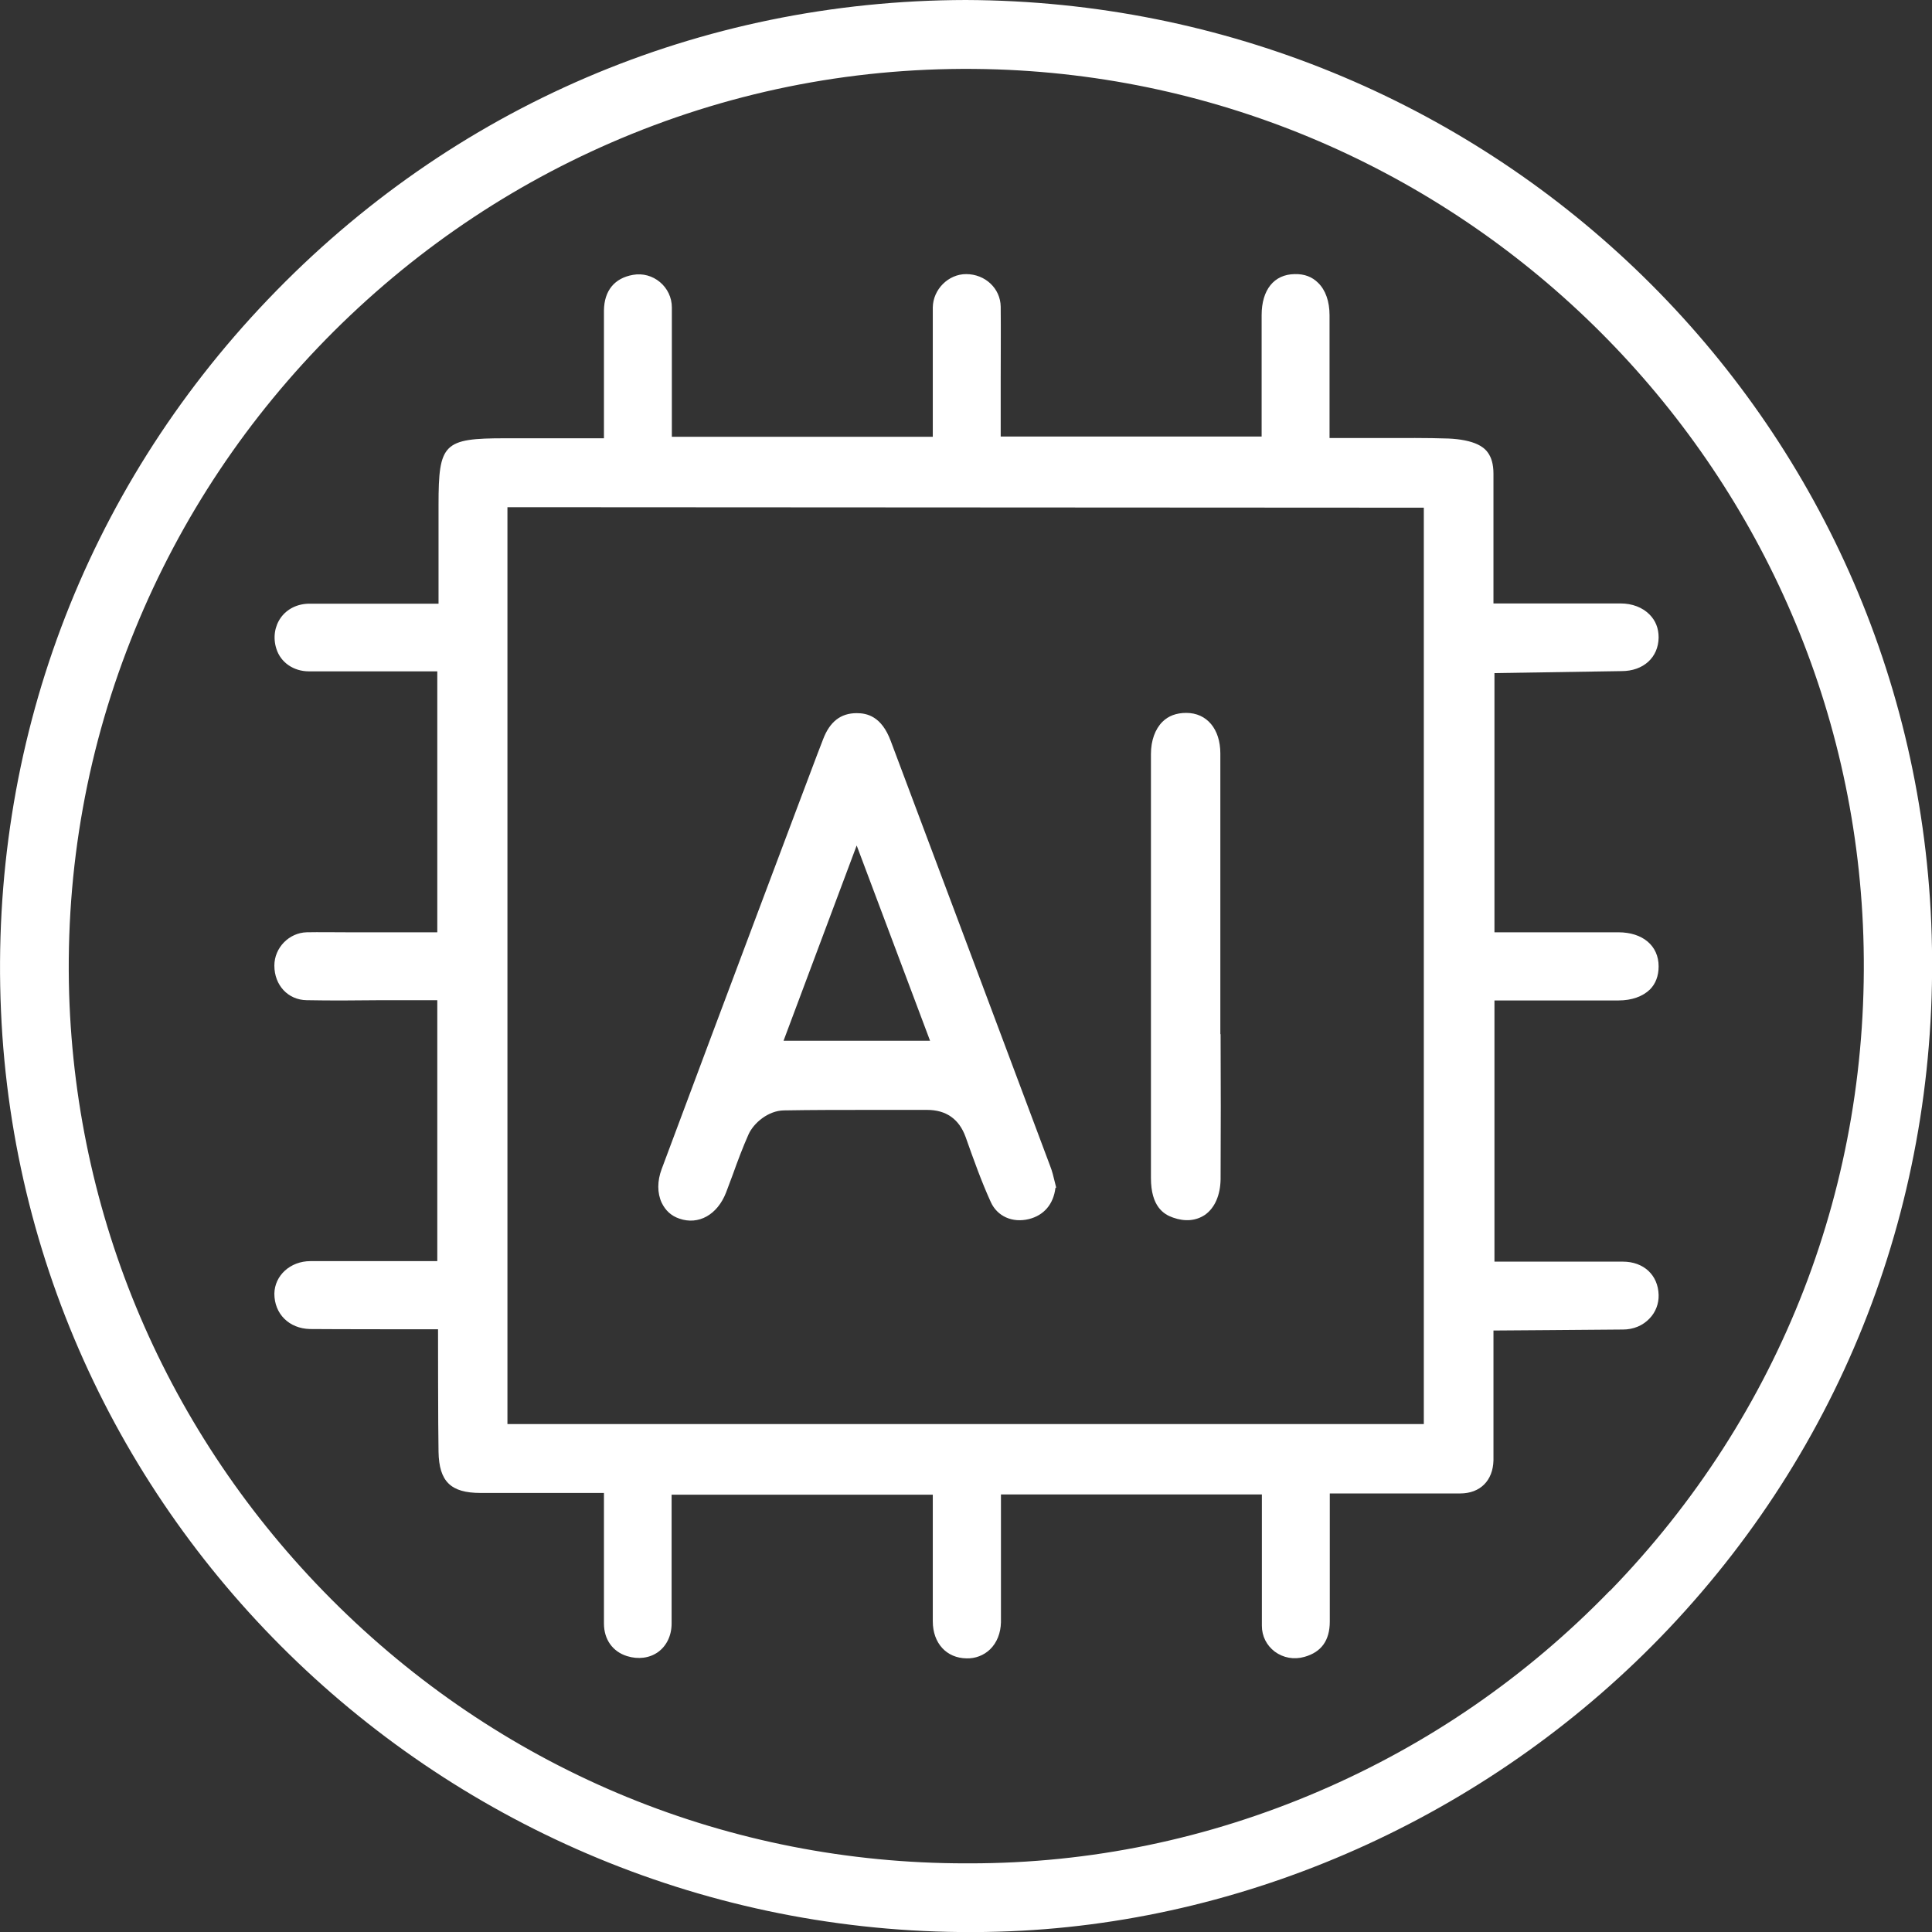
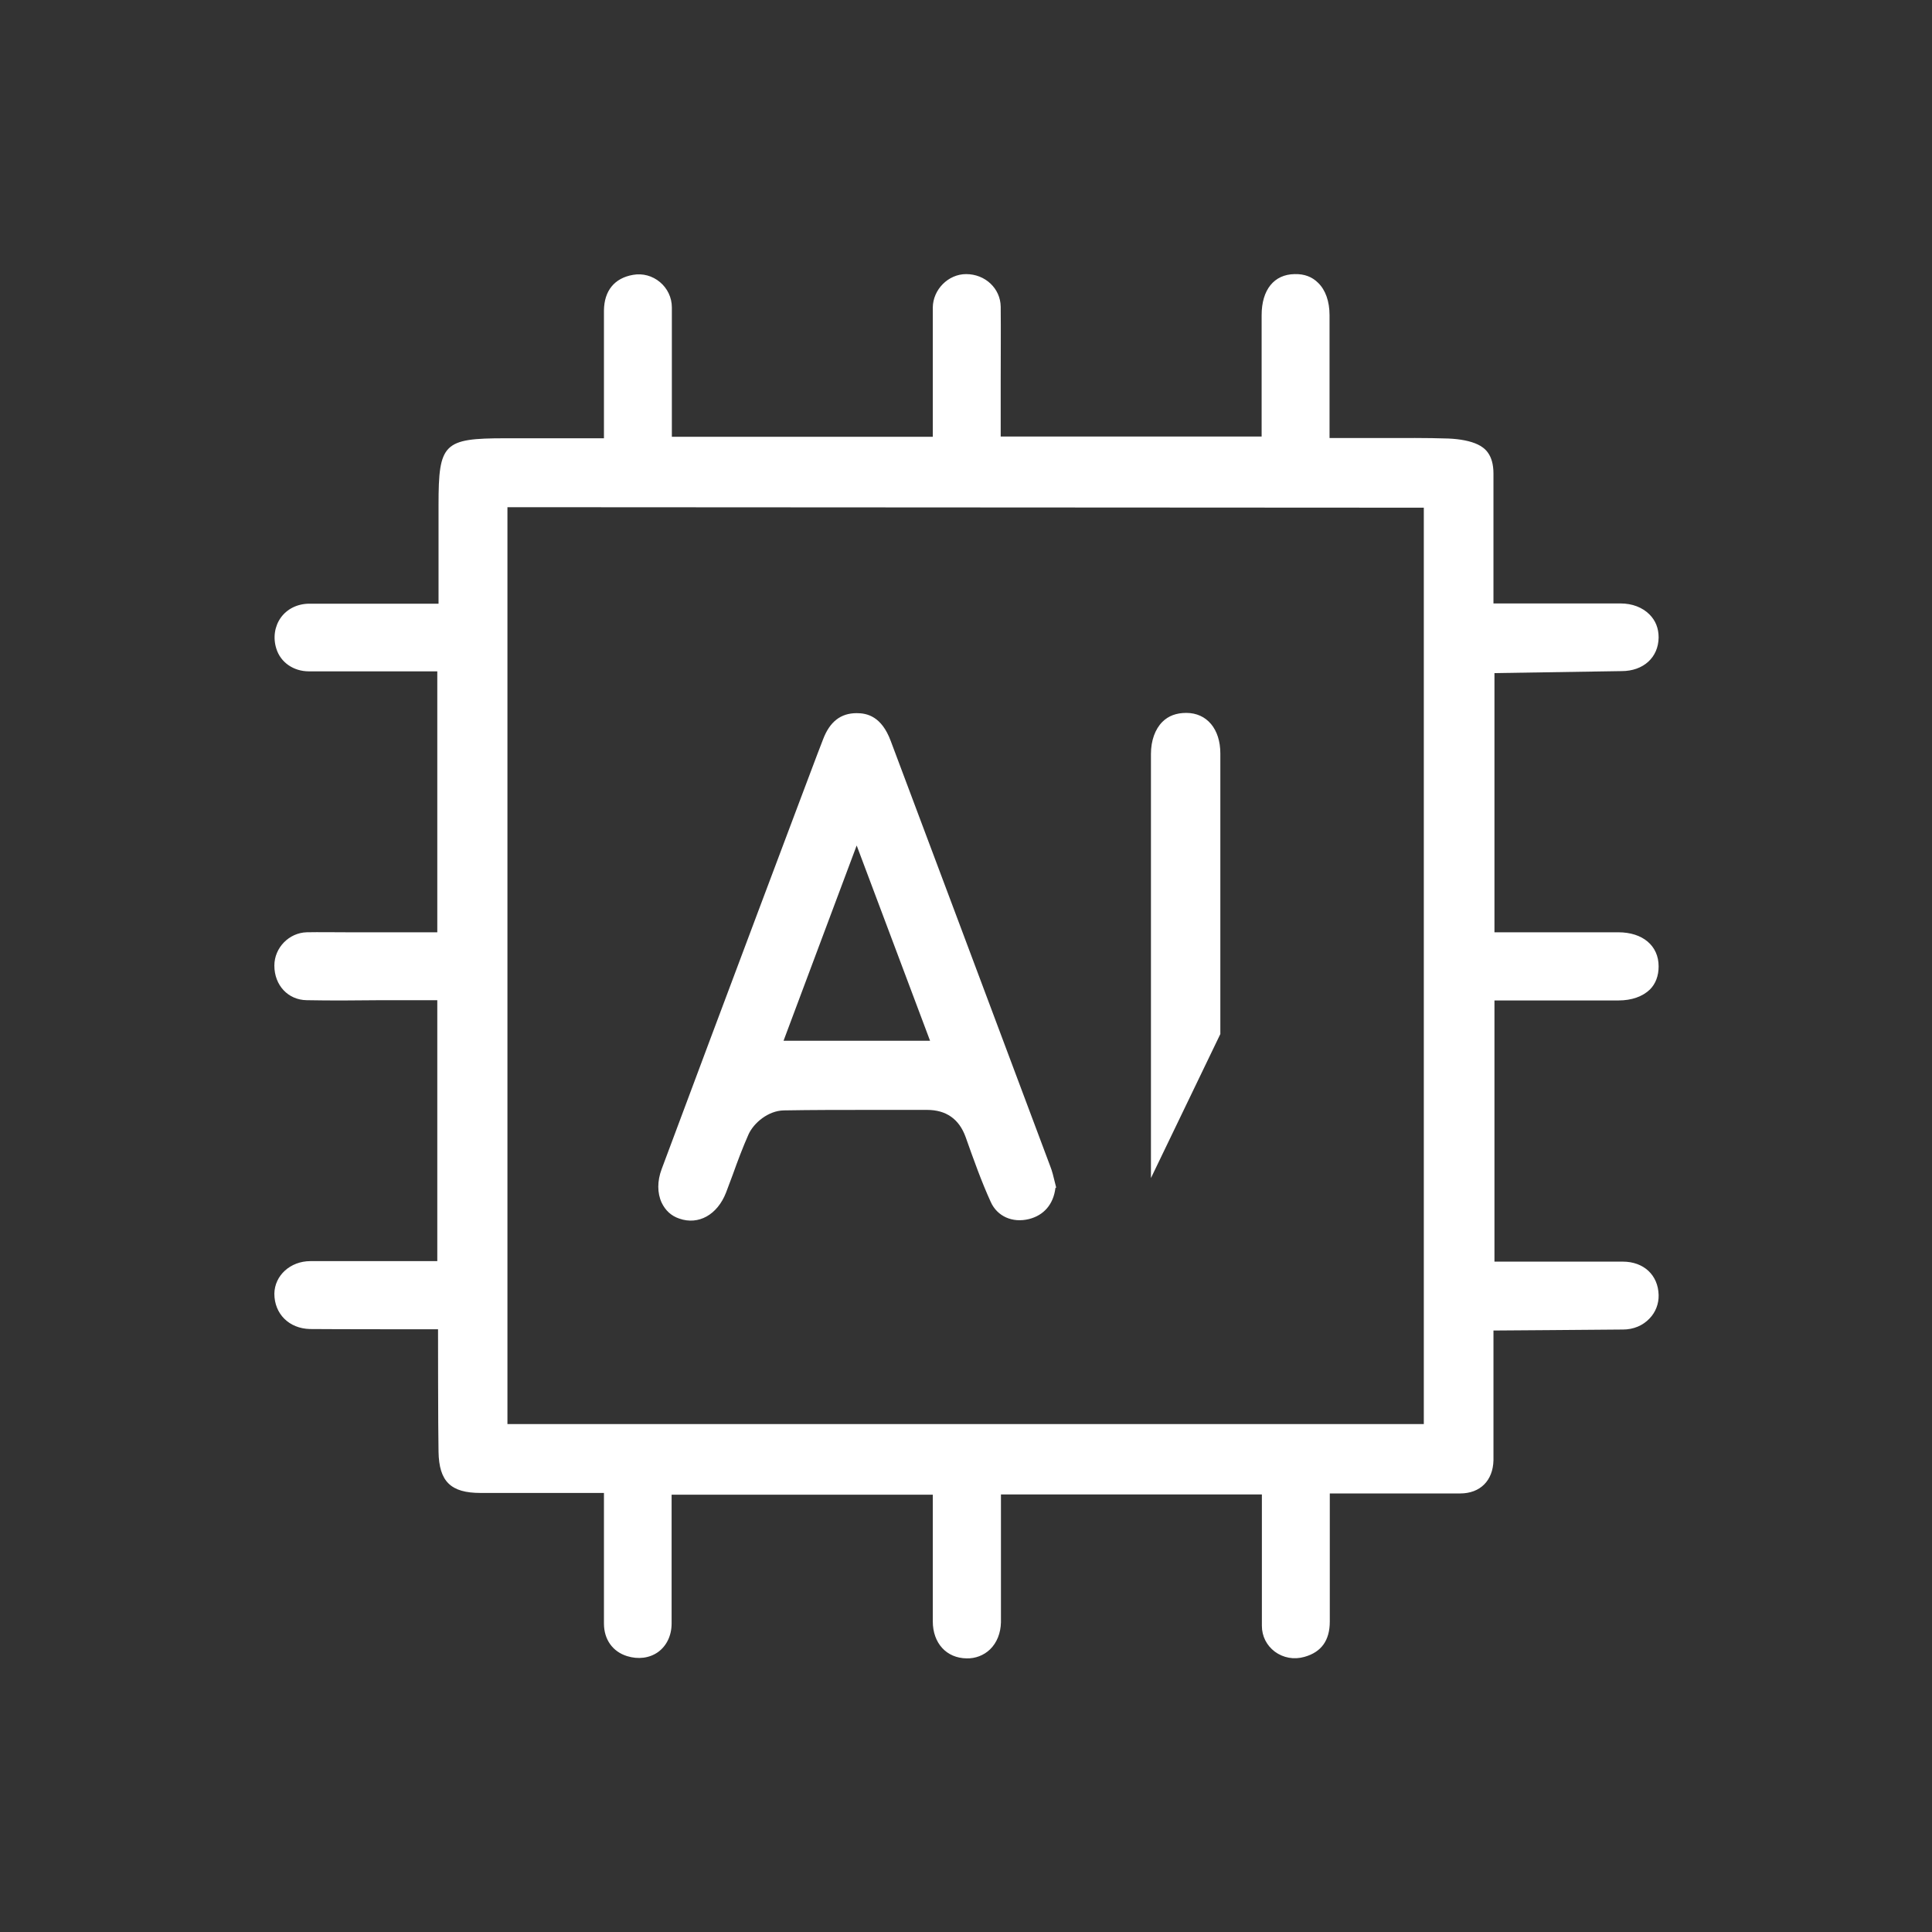
<svg xmlns="http://www.w3.org/2000/svg" id="Layer_2" data-name="Layer 2" viewBox="0 0 77.67 77.68">
  <rect x="0" y="0" width="77.67" height="77.68" fill="#333333" stroke="none" />
  <defs>
    <style>
      .cls-1 {
        fill: #fff;
      }
    </style>
  </defs>
  <g id="Layer_1-2" data-name="Layer 1">
    <g>
-       <path class="cls-1" d="m38.83,0c-10.7.02-20.66,4.29-28.06,12.04C3.38,19.77-.43,29.94.04,40.65c.93,21.28,19.13,37.87,40.58,36.99,9.89-.41,19.53-4.84,26.46-12.16,7.25-7.66,11-17.73,10.56-28.37C76.78,16.39,59.73.08,38.83,0Zm25.88,63.96c-3.35,3.45-7.28,6.16-11.68,8.05-4.47,1.92-9.19,2.9-14.04,2.9h-.17c-9.47,0-18.4-3.66-25.17-10.29-6.73-6.59-10.58-15.34-10.87-24.66-.15-5.06.74-10,2.65-14.66,1.84-4.5,4.53-8.53,8-11.99,3.46-3.44,7.49-6.11,11.98-7.93,4.67-1.89,9.61-2.76,14.68-2.59,18.91.65,34.2,15.95,34.82,34.84.32,9.89-3.3,19.24-10.19,26.33Z" />
      <path class="cls-1" d="m65.24,53.45h0c.43,0,.81-.16,1.08-.45.24-.25.37-.59.36-.94-.02-.8-.6-1.34-1.44-1.34-.52,0-5.16,0-5.16,0v-10.5h4.99c.53,0,.97-.16,1.26-.44.23-.23.35-.55.35-.93,0-.83-.64-1.37-1.62-1.37h-4.98v-10.42s4.53-.07,5.11-.08c.88,0,1.48-.55,1.49-1.35,0-.37-.12-.68-.37-.93-.28-.28-.69-.44-1.16-.44-.78,0-1.56,0-2.34,0h-2.77s0-5.22,0-5.22c0-.78-.36-1.04-.63-1.17-.29-.14-.71-.22-1.18-.24-.89-.03-1.78-.02-2.71-.02h-2.07s0-4.94,0-4.94c0-.55-.16-1.01-.46-1.3-.24-.24-.55-.36-.94-.35-.83.01-1.33.63-1.33,1.65v2.78s0,2.1,0,2.1h-10.49v-2.22c0-1.03.01-2.01,0-3-.01-.73-.62-1.31-1.39-1.31-.72,0-1.33.62-1.34,1.34,0,.67,0,1.36,0,2.03v3.17s-10.49,0-10.49,0v-2.21c0-1.05,0-2.01,0-2.99,0-.4-.18-.77-.48-1.02-.3-.25-.69-.36-1.08-.29-.75.13-1.16.64-1.17,1.43,0,.96,0,1.91,0,2.92v2.22s-3.97,0-3.97,0c-2.48,0-2.68.2-2.68,2.67v3.98h-2.25c-1.01,0-1.97,0-2.94,0-.48,0-.9.21-1.15.56-.25.35-.32.81-.18,1.25.17.55.69.91,1.31.91,1,0,2,0,3,0h2.16s0,10.49,0,10.49h-3.69c-.53,0-1.05-.01-1.56,0-.71.02-1.3.62-1.3,1.34,0,.79.55,1.38,1.3,1.39,1,.02,1.99.01,3.03,0h2.22s0,10.49,0,10.49h-2.19c-.99,0-1.95,0-2.91,0-.81,0-1.44.58-1.45,1.31,0,.81.59,1.4,1.43,1.42.74.01,5.15.01,5.15.01,0,0,0,4.05.02,4.92.02,1.2.49,1.66,1.69,1.66h4.96s0,2.23,0,2.23c0,1.04,0,2.02,0,3.02,0,.64.35,1.13.93,1.31.45.14.9.08,1.24-.16.35-.25.55-.67.55-1.15,0-.99,0-2,0-2.98v-2.2s10.5,0,10.5,0v2.19c0,.98,0,1.94,0,2.9,0,.88.55,1.48,1.36,1.49.35.01.69-.12.94-.36.28-.27.43-.66.44-1.09,0-.63,0-1.27,0-1.89v-3.25s10.49,0,10.49,0v2.24c0,1.07,0,2.04,0,3.04,0,.42.19.79.52,1.04.34.25.77.33,1.19.21.68-.19,1.02-.66,1.02-1.42,0-.97,0-1.92,0-2.92v-2.23s2.24,0,2.24,0c1.04,0,2.01,0,3,0,.81,0,1.32-.52,1.34-1.33,0-.38,0-.77,0-1.15v-4.07s4.32-.03,5.2-.04Zm-7.99,3.8H20.4V20.39s36.84.02,36.84.02v36.84Z" />
      <g>
        <polygon class="cls-1" points="31.66 32.08 31.66 32.08 31.66 32.08 31.66 32.08" />
        <path class="cls-1" d="m42.46,47.74l-.04-.16c-.07-.29-.12-.5-.2-.7-1.26-3.37-2.53-6.74-3.79-10.11l-2.62-6.98c-.37-1-.96-1.12-1.37-1.12h0c-.64,0-1.08.34-1.35,1.05-.32.82-.63,1.67-.94,2.48l-1.67,4.44c-1.28,3.4-2.59,6.91-3.88,10.36-.18.48-.18.96,0,1.35.15.31.38.53.71.64.77.27,1.53-.15,1.88-1.05.09-.24.18-.48.27-.72.2-.56.4-1.09.63-1.61.21-.47.8-.96,1.42-.97,1.15-.02,2.32-.02,3.45-.02h.14c.71,0,1.45,0,2.17,0,.77,0,1.29.37,1.55,1.09.33.93.64,1.8,1.01,2.61.26.58.87.85,1.53.69.61-.15.99-.6,1.07-1.25Zm-10.96-5.9l2.94-7.85,2.95,7.85h-5.88Z" />
      </g>
-       <path class="cls-1" d="m49.06,41.57v-5.05c0-2.04,0-4.16,0-6.23,0-.98-.54-1.63-1.37-1.63-.4,0-.72.12-.96.36-.29.29-.46.75-.46,1.29,0,.77,0,1.54,0,2.3v14.75c0,1.14.51,1.46.89,1.59.48.17.92.13,1.28-.11.4-.28.62-.8.63-1.43.01-1.94.01-3.91,0-5.83Z" />
+       <path class="cls-1" d="m49.06,41.57v-5.05c0-2.04,0-4.16,0-6.23,0-.98-.54-1.63-1.37-1.63-.4,0-.72.12-.96.36-.29.29-.46.75-.46,1.29,0,.77,0,1.54,0,2.3v14.75Z" />
    </g>
  </g>
</svg>